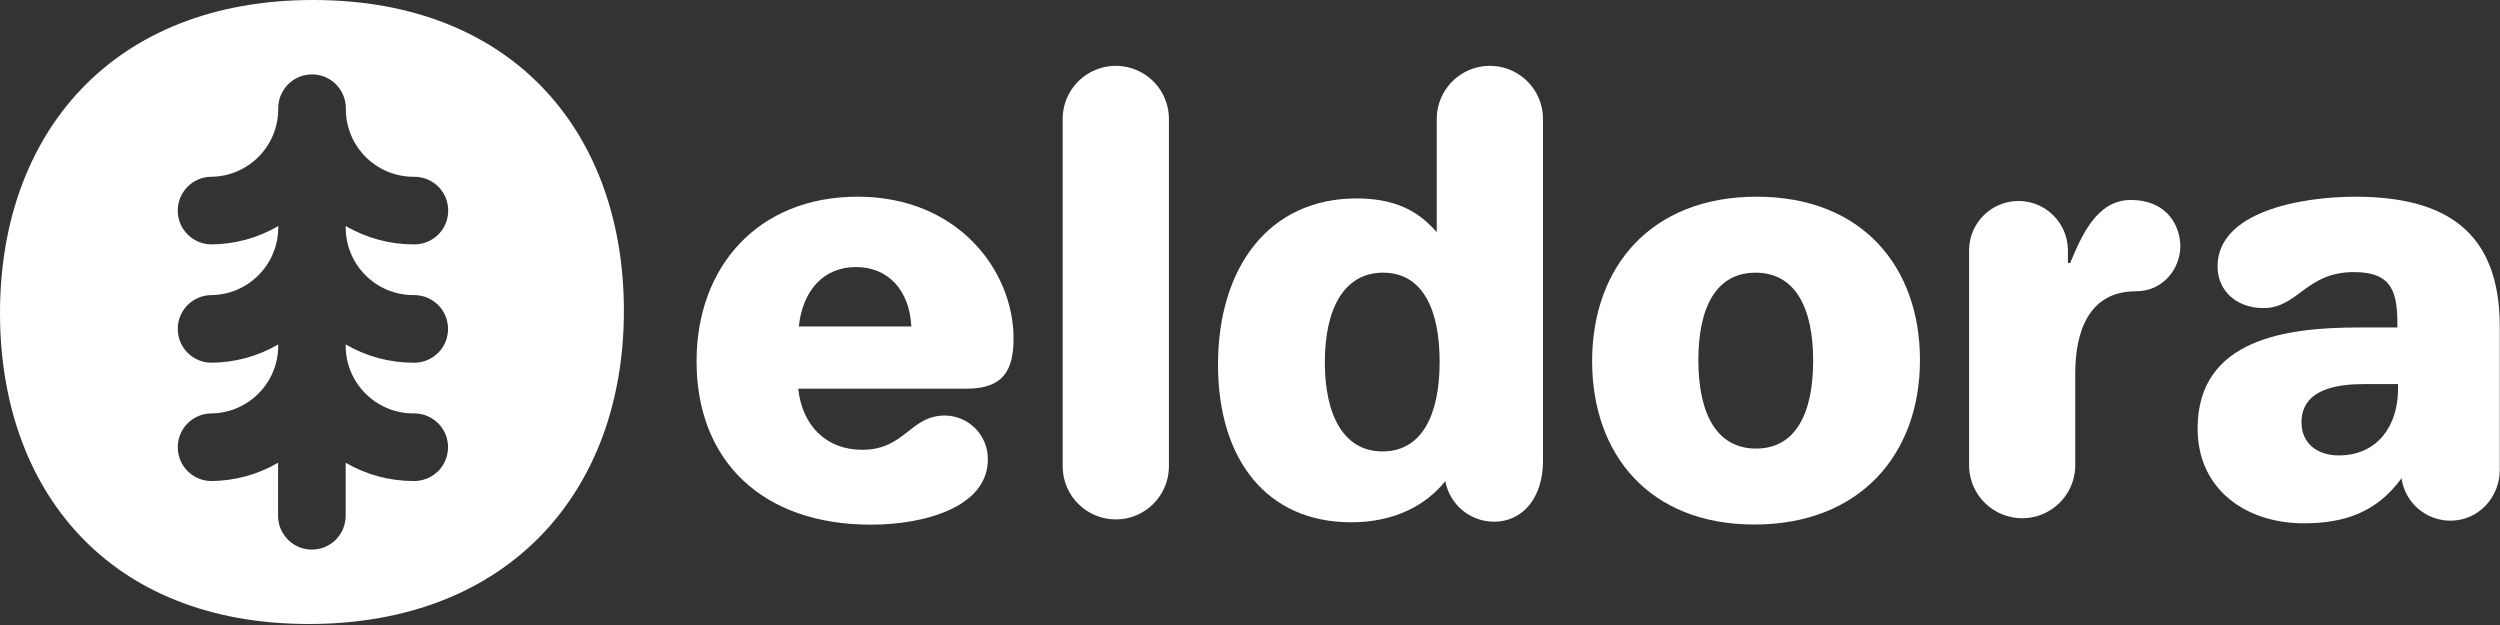
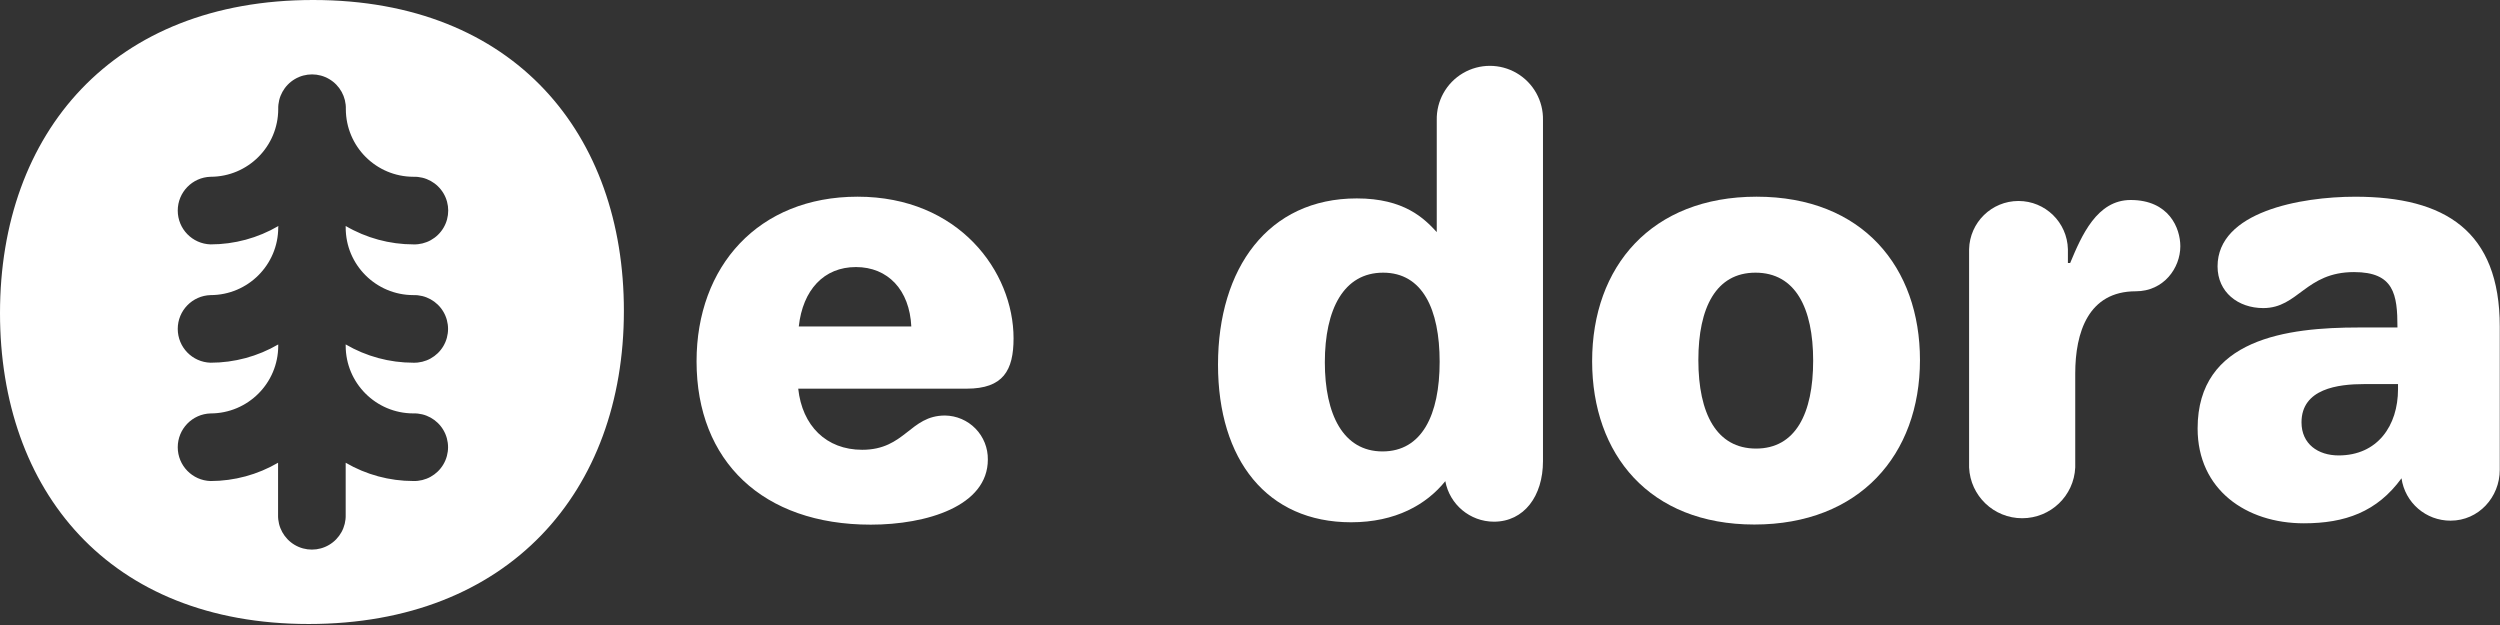
<svg xmlns="http://www.w3.org/2000/svg" width="944px" height="236px" viewBox="0 0 944 236" version="1.1">
  <rect x="0" y="0" width="944" height="236" fill="#333333" stroke="none" />
  <title>site-logo-desktop</title>
  <desc>Created with Sketch.</desc>
  <defs />
  <g id="Page-1" stroke="none" stroke-width="1" fill="none" fill-rule="evenodd">
    <g id="site-logo-desktop" fill-rule="nonzero" fill="#FFFFFF">
      <path d="M118.22,0 C42.69,0 1.42108547e-14,50.08 1.42108547e-14,118.22 C1.42108547e-14,185.13 41,235.62 116.58,235.62 C192.16,235.62 235.58,185.54 235.58,117.4 C235.62,50.9 194.53,0 118.22,0 Z M130.53,85.9 C130.547,99.993 141.967,111.413 156.06,111.43 C160.706,111.3 165.055,113.704 167.416,117.707 C169.778,121.71 169.778,126.68 167.416,130.683 C165.055,134.686 160.706,137.09 156.06,136.96 C147.088,136.957 138.278,134.572 130.53,130.05 L130.53,130.57 C130.547,144.663 141.967,156.083 156.06,156.1 C160.706,155.97 165.055,158.374 167.416,162.377 C169.778,166.38 169.778,171.35 167.416,175.353 C165.055,179.356 160.706,181.76 156.06,181.63 C147.089,181.63 138.279,179.249 130.53,174.73 L130.53,194.4 C130.66,199.046 128.256,203.395 124.253,205.756 C120.25,208.118 115.28,208.118 111.277,205.756 C107.274,203.395 104.87,199.046 105,194.4 L105,174.73 C97.269,179.242 88.481,181.626 79.53,181.64 C72.619,181.447 67.117,175.789 67.117,168.875 C67.117,161.961 72.619,156.303 79.53,156.11 C93.623,156.093 105.043,144.673 105.06,130.58 L105.06,130.06 C97.311,134.579 88.501,136.96 79.53,136.96 C72.619,136.767 67.117,131.109 67.117,124.195 C67.117,117.281 72.619,111.623 79.53,111.43 C93.623,111.413 105.043,99.993 105.06,85.9 C105.06,85.71 105.11,85.53 105.12,85.34 C97.356,89.882 88.525,92.277 79.53,92.28 C72.619,92.087 67.117,86.429 67.117,79.515 C67.117,72.601 72.619,66.943 79.53,66.75 C93.623,66.733 105.043,55.313 105.06,41.22 C104.93,36.574 107.334,32.225 111.337,29.864 C115.34,27.502 120.31,27.502 124.313,29.864 C128.316,32.225 130.72,36.574 130.59,41.22 C130.607,55.313 142.027,66.733 156.12,66.75 C160.766,66.62 165.115,69.024 167.476,73.027 C169.838,77.03 169.838,82 167.476,86.003 C165.115,90.006 160.766,92.41 156.12,92.28 C147.125,92.274 138.293,89.875 130.53,85.33 L130.53,85.9 Z" id="Shape" />
      <path d="M323.84,74.27 C362.01,74.27 382.72,102.52 382.72,127.76 C382.72,139.84 378.84,146.76 365.04,146.76 L301.41,146.76 C302.92,160.76 311.98,169.84 325.56,169.84 C341.81,169.84 343.56,156.9 356.83,156.9 C361.181,156.955 365.331,158.738 368.366,161.856 C371.401,164.973 373.071,169.17 373.01,173.52 C373.01,191.1 349.94,198.11 328.8,198.11 C288.04,198.11 263.02,174.17 263.02,136.43 C263.02,100.59 286.32,74.27 323.84,74.27 Z M344.11,123.27 C343.46,109.47 335.27,100.84 323.19,100.84 C311.11,100.84 303.13,109.47 301.62,123.27 L344.11,123.27 Z" id="Shape" />
-       <path d="M401.27,45.37 C401.108,38.098 404.894,31.308 411.166,27.625 C417.438,23.941 425.212,23.941 431.484,27.625 C437.756,31.308 441.542,38.098 441.38,45.37 L441.38,176.52 C441.137,187.422 432.229,196.132 421.325,196.132 C410.421,196.132 401.513,187.422 401.27,176.52 L401.27,45.37 Z" id="Shape" />
      <path d="M512.33,74.92 C530.23,74.92 537.78,82.47 542.52,87.64 L542.52,45.37 C542.358,38.098 546.144,31.308 552.416,27.625 C558.688,23.941 566.462,23.941 572.734,27.625 C579.006,31.308 582.792,38.098 582.63,45.37 L582.63,174.13 C582.63,187.29 575.51,196.99 564.08,196.99 C555.084,196.957 547.385,190.526 545.75,181.68 C538.63,190.52 526.99,197.21 510.17,197.21 C478.47,197.21 459.92,173.7 459.92,137.69 C459.93,101.23 478.9,74.92 512.33,74.92 Z M522.04,170.46 C536.92,170.46 543.61,156.66 543.61,136.6 C543.61,116.76 537.14,102.96 522.26,102.96 C507.38,102.96 500.26,116.76 500.26,136.82 C500.26,156.44 507.16,170.46 522.04,170.46 Z" id="Shape" />
      <path d="M663.3,74.27 C703.41,74.27 724.98,101.01 724.98,135.95 C724.98,171.75 702.12,198.06 662.44,198.06 C622.76,198.06 601.19,171.52 601.19,136.39 C601.19,100.59 623.62,74.27 663.3,74.27 Z M663.08,169.38 C677.96,169.38 684.65,156.22 684.65,136.17 C684.65,116.33 677.96,102.96 662.87,102.96 C647.99,102.96 641.3,116.12 641.3,135.96 C641.3,156.23 648.2,169.38 663.09,169.38 L663.08,169.38 Z" id="Shape" />
      <path d="M743.53,94.12 C743.765,83.985 752.048,75.892 762.185,75.892 C772.322,75.892 780.605,83.985 780.84,94.12 L780.84,99.3 L781.7,99.3 C786.02,88.94 791.81,75.52 804.53,75.52 C818.98,75.52 823.29,86.09 823.29,92.99 C823.29,101.19 817.04,109.99 806.47,109.99 C788.57,109.99 783.61,125.49 783.61,141.05 L783.61,176.52 C783.131,187.24 774.301,195.684 763.57,195.684 C752.839,195.684 744.009,187.24 743.53,176.52 L743.53,94.12 Z" id="Shape" />
      <path d="M890.61,123.66 L905.28,123.66 C905.28,111.15 903.99,102.74 888.89,102.74 C870.56,102.74 867.89,116.33 854.6,116.33 C845.11,116.33 837.35,110.33 837.35,100.59 C837.35,79.95 868.72,74.28 889.35,74.28 C923.21,74.28 943.91,87.22 943.91,123.28 L943.91,177.41 C943.91,187.76 935.91,196.6 925.36,196.6 C916.047,196.653 908.125,189.82 906.81,180.6 C897.54,193.32 885.46,197.6 869.93,197.6 C848.15,197.6 829.82,184.88 829.82,161.8 C829.8,127.76 863.87,123.66 890.61,123.66 Z M883.06,171.97 C897.73,171.97 905.49,160.76 905.49,146.97 L905.49,145.03 L892.77,145.03 C882.85,145.03 869.05,146.76 869.05,159.48 C869.05,167.66 875.3,171.97 883.07,171.97 L883.06,171.97 Z" id="Shape" />
    </g>
  </g>
</svg>